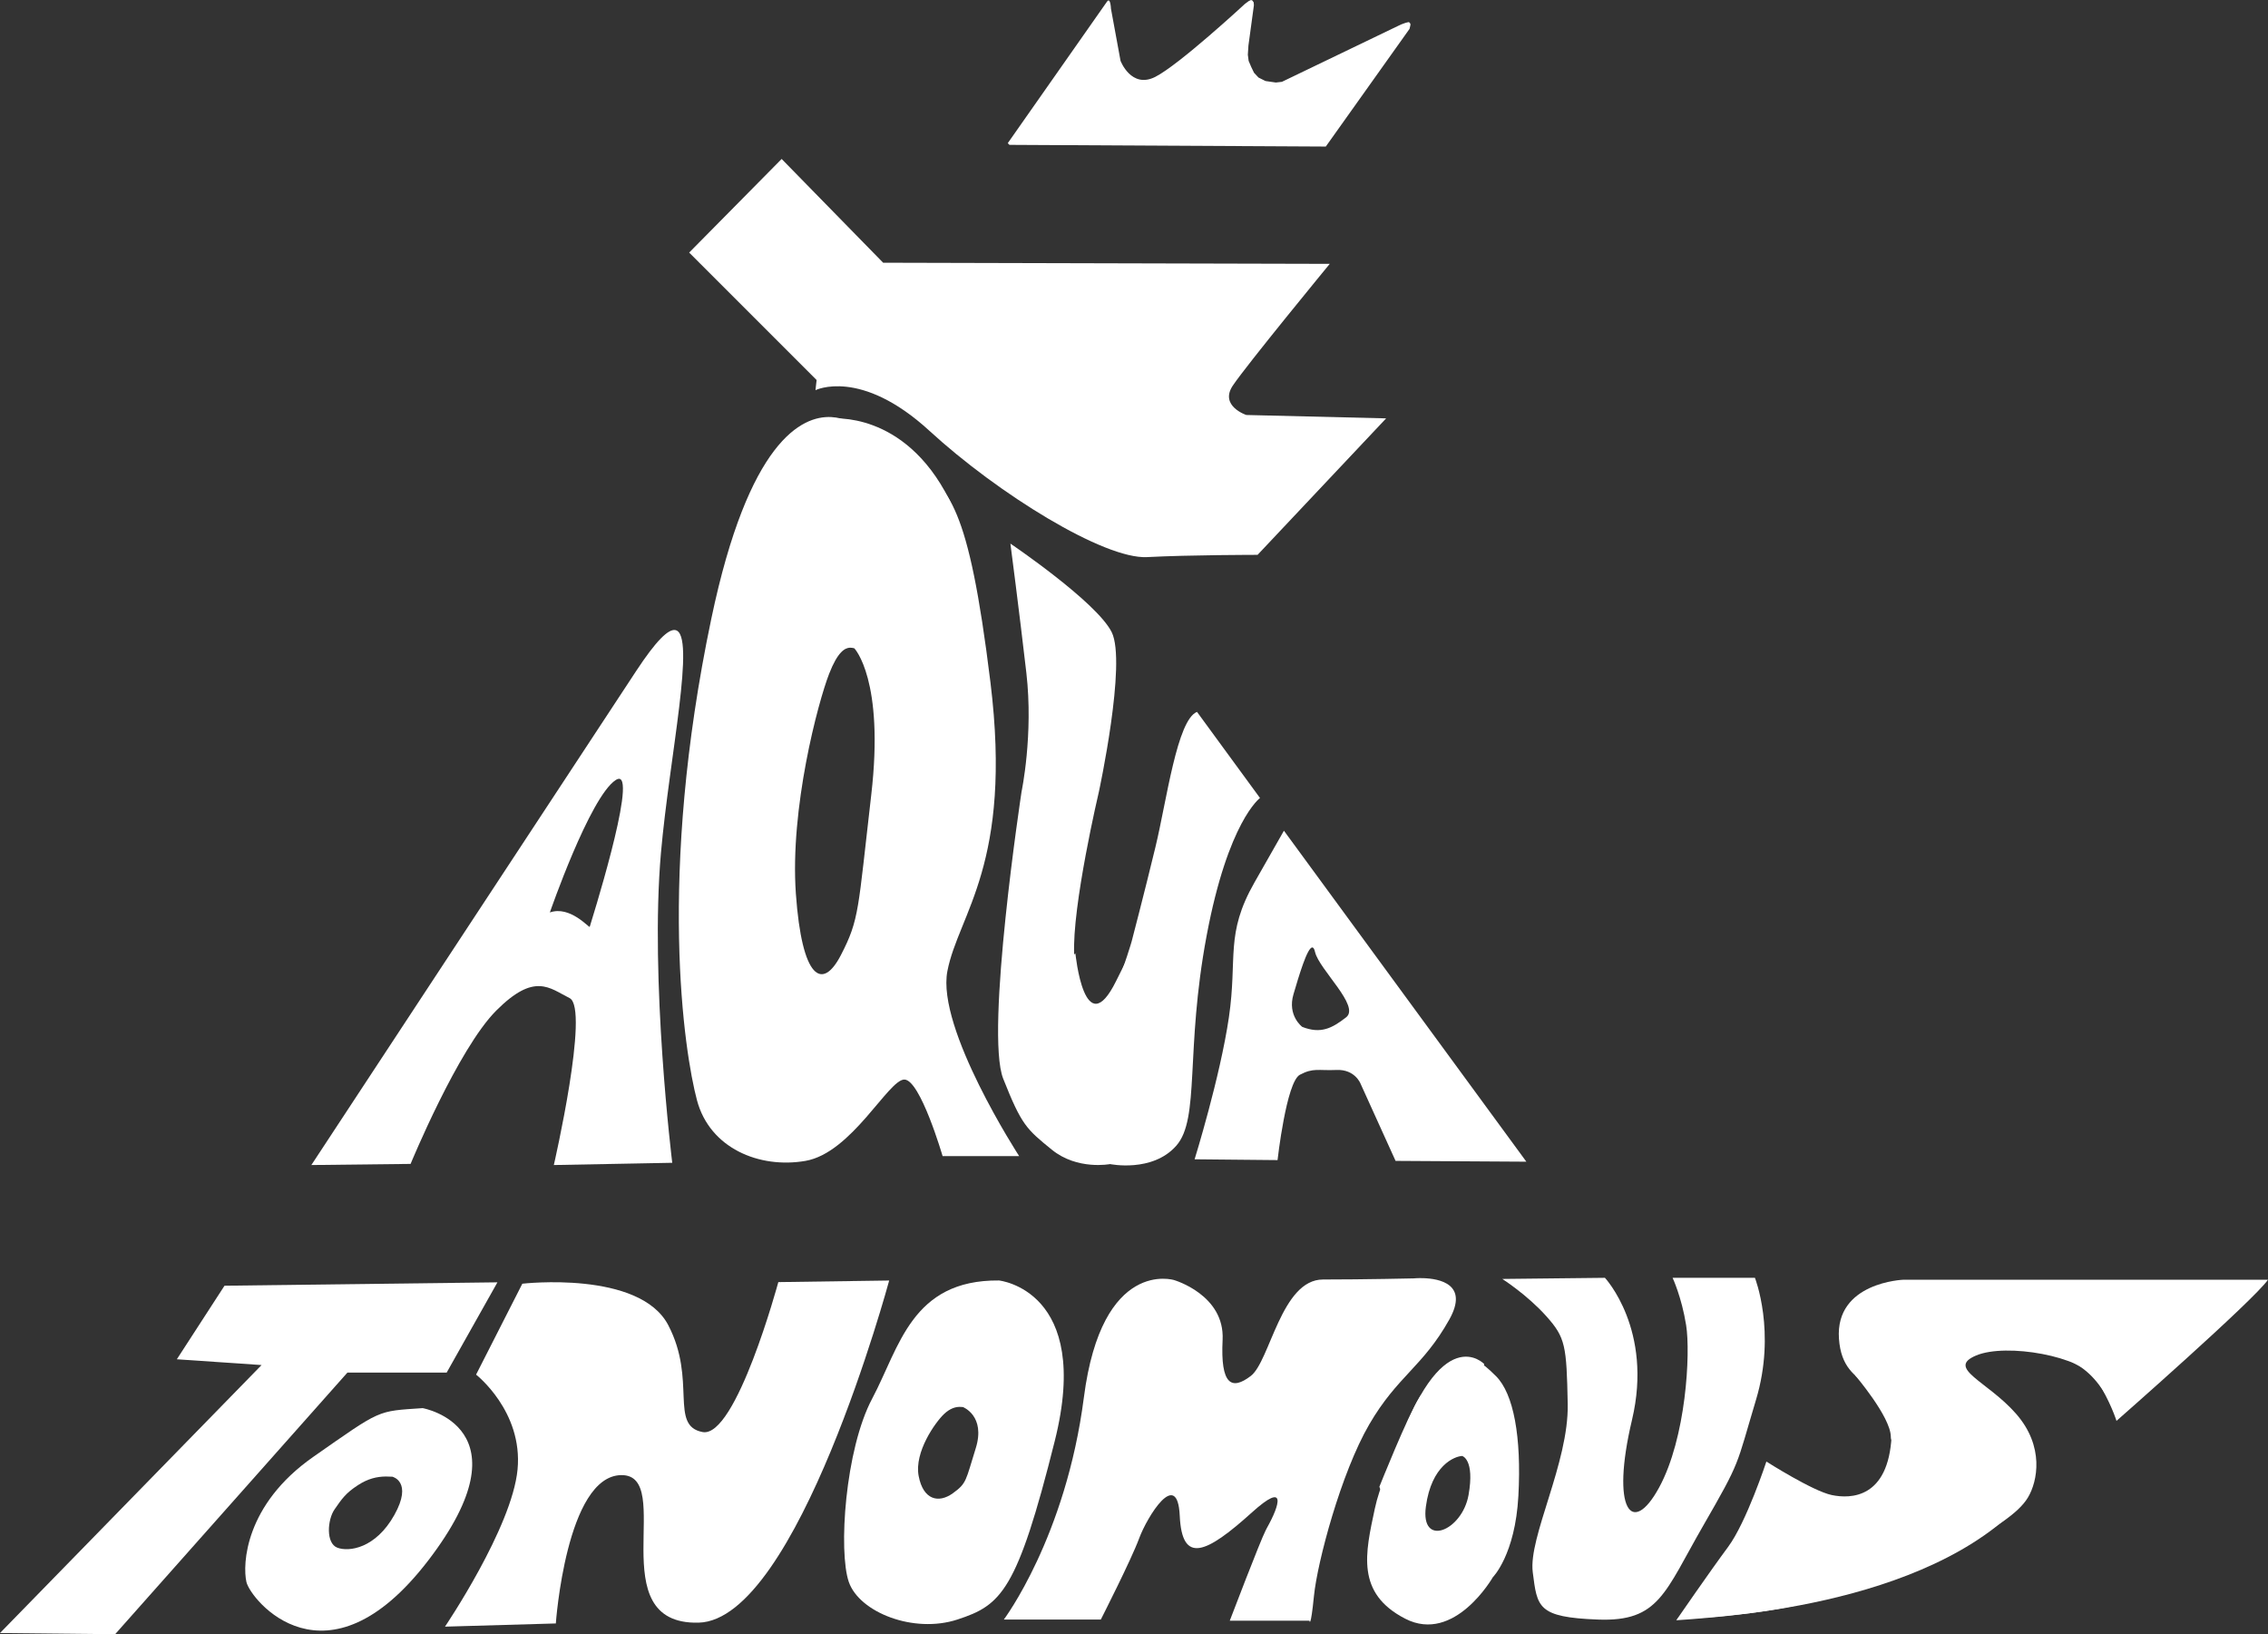
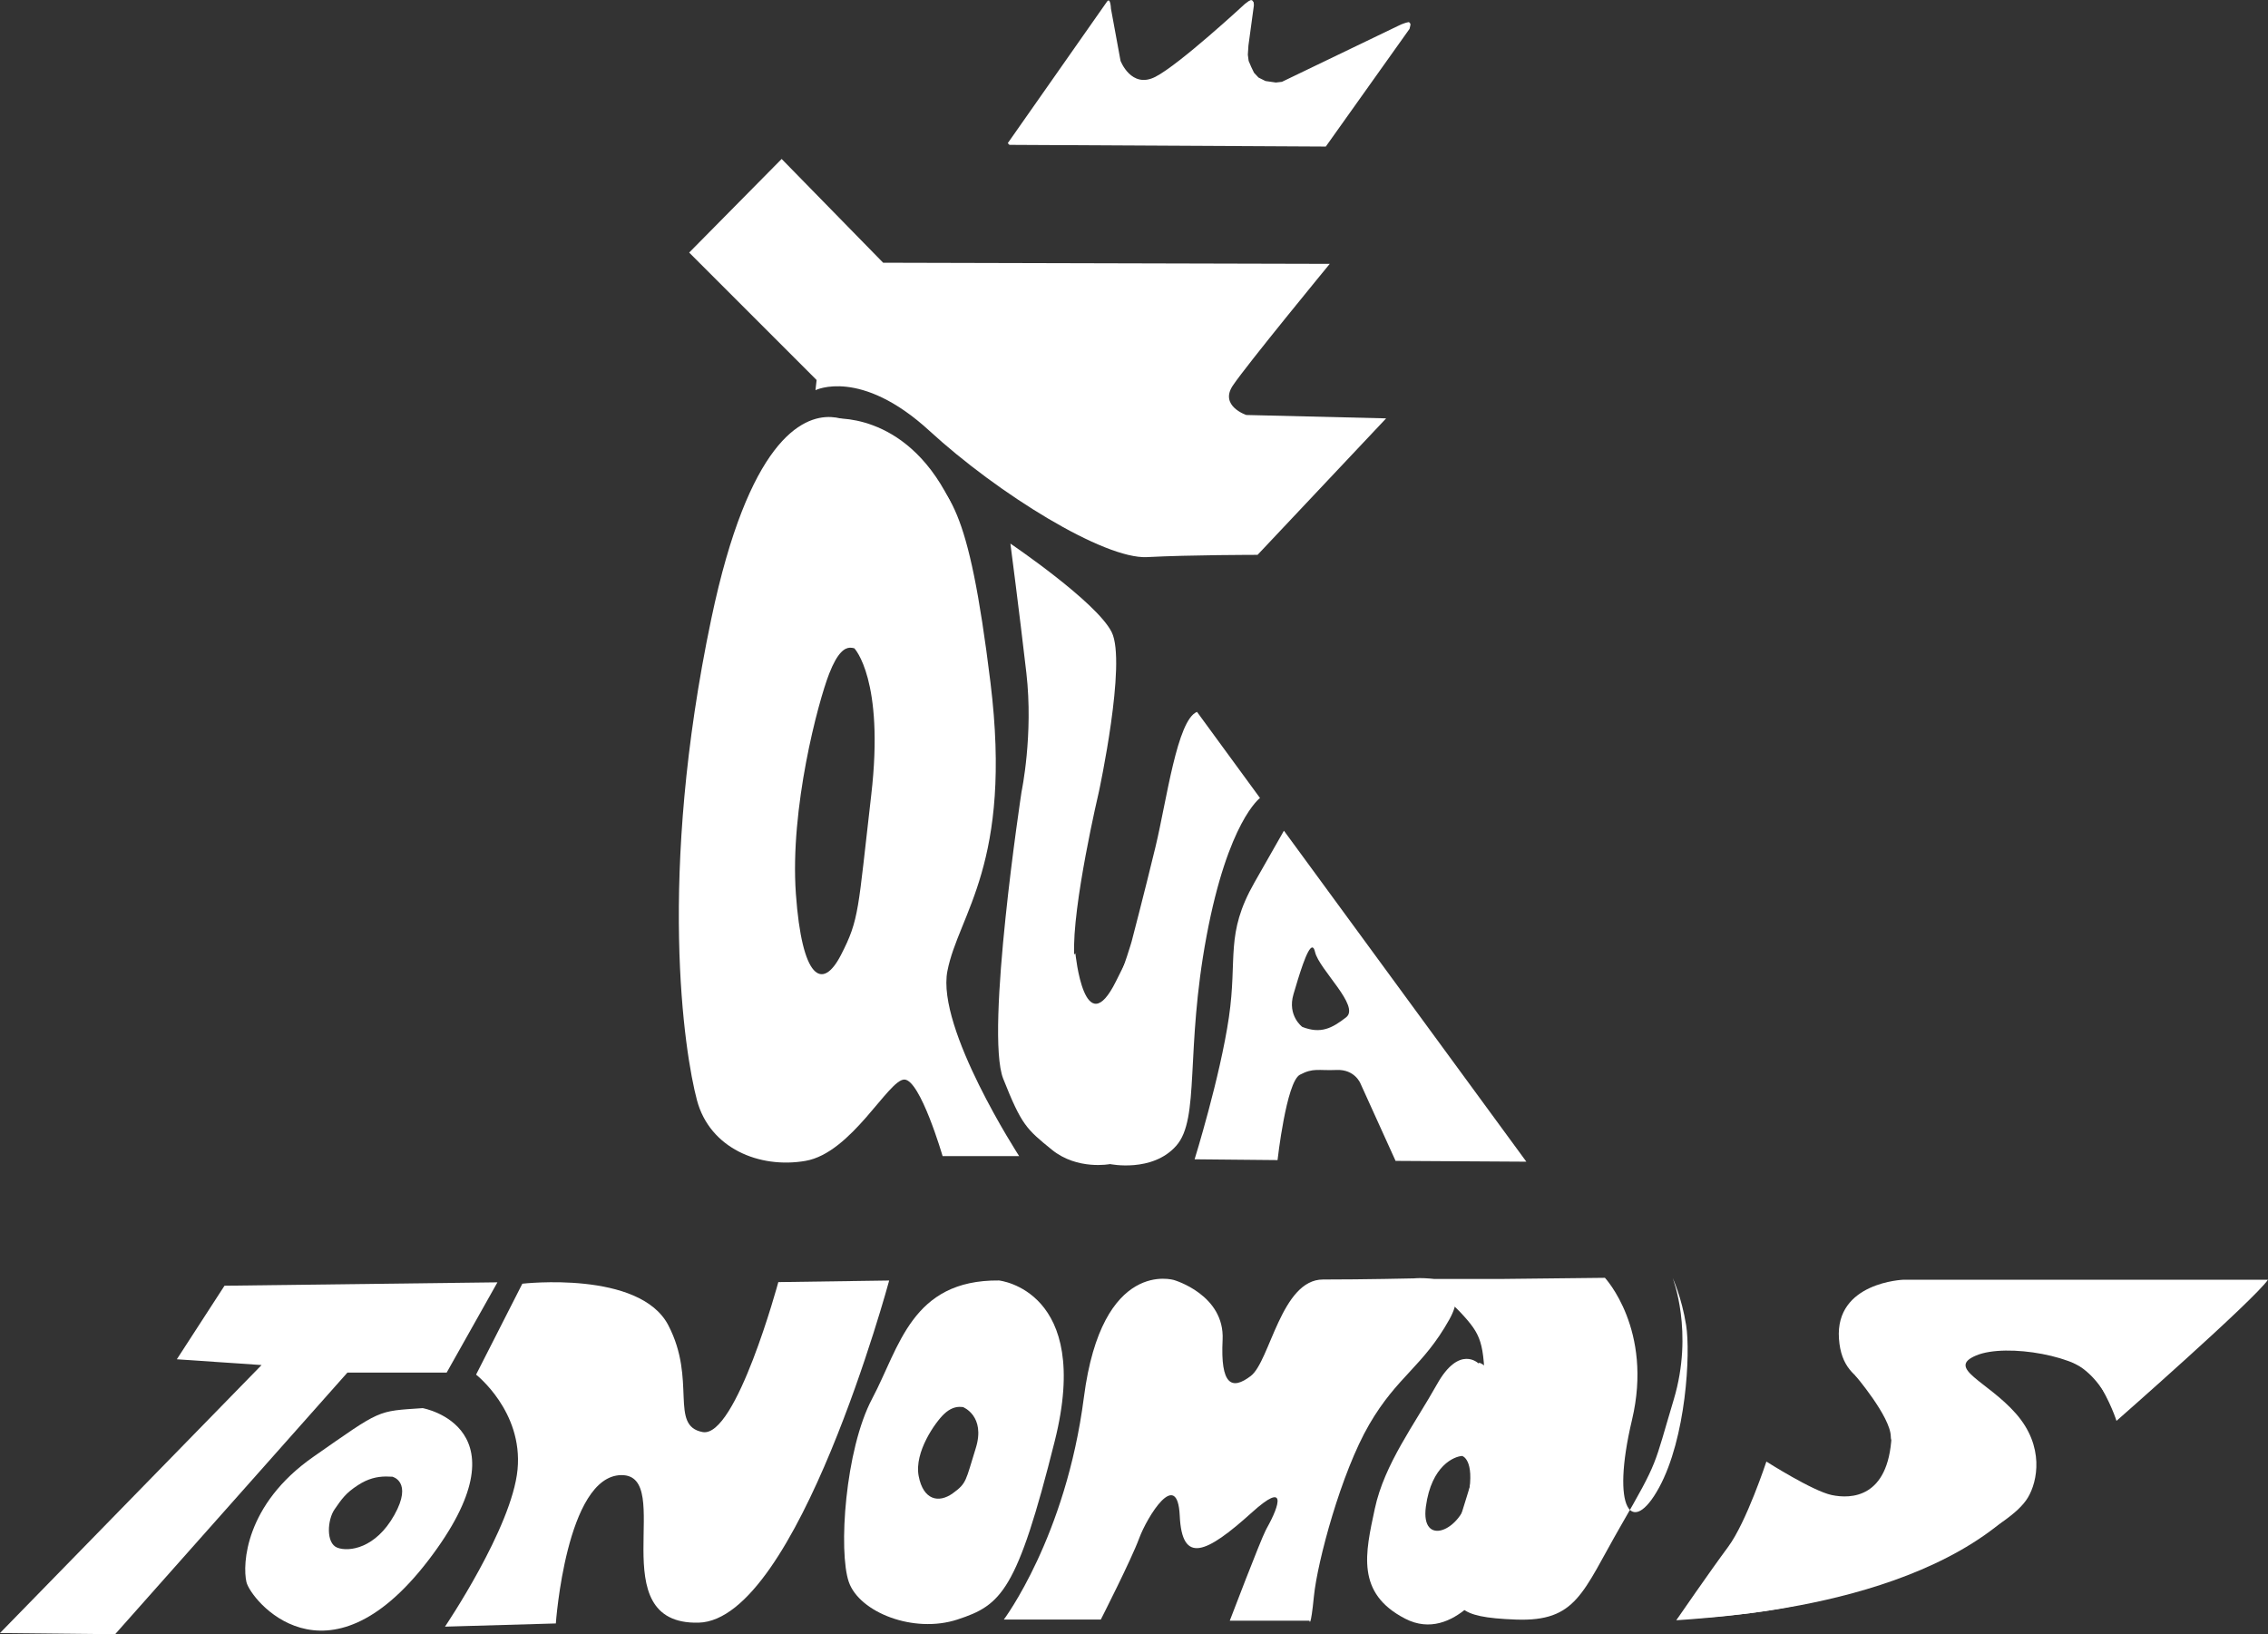
<svg xmlns="http://www.w3.org/2000/svg" xmlns:xlink="http://www.w3.org/1999/xlink" version="1.1" id="svg1" width="737.38" height="531.284" viewBox="0 0 737.38 531.284">
  <rect x="0" y="0" width="737.38" height="531.284" fill="#333333" stroke="none" />
  <defs id="defs1">
    <linearGradient id="linearGradient3">
      <stop style="stop-color:#000000;stop-opacity:1;" offset="0" id="stop3" />
      <stop style="stop-color:#338085;stop-opacity:1;" offset="1" id="stop4" />
    </linearGradient>
    <linearGradient xlink:href="#linearGradient3" id="linearGradient4" x1="120.164" y1="418.178" x2="858.721" y2="418.178" gradientUnits="userSpaceOnUse" />
  </defs>
  <g id="layer1" style="display:inline" transform="translate(-121.341,-152.558)">
    <g id="g3" style="fill:url(#linearGradient4);stroke-width:0;stroke-dasharray:none">
      <path style="fill:#ffffff;fill-opacity:1;stroke:#225646;stroke-width:0;stroke-dasharray:none;stroke-opacity:1" d="m 121.341,683.451 85.042,-87.117 -27.548,-1.88 15.5,-23.914 88.734,-1.1 -16.5,29.334 h -32.267 l -75.534,85.068 z" id="path1" />
      <path id="path22" style="display:inline;fill:#ffffff;fill-opacity:1;stroke:#225646;stroke-width:0;stroke-dasharray:none" d="m 446.131,568.838 c -28.455,-0.259 -32.38,21.783 -41.211,38.381 -8.831,16.598 -11.038,49.794 -7.604,59.648 3.434,9.855 21.095,16.858 35.322,12.189 14.227,-4.668 19.379,-9.077 31.645,-58.092 12.265,-49.015 -18.152,-52.127 -18.152,-52.127 z m -12.789,41.09 c 0.418,-0.005 0.777,0.029 1.07,0.057 0,0 7.463,2.86 4.158,13.418 -3.305,10.558 -2.879,11.328 -7.463,14.627 -4.584,3.299 -9.594,2.199 -11.086,-5.609 -1.492,-7.808 5.435,-17.487 8.207,-20.127 2.079,-1.98 3.859,-2.35 5.113,-2.365 z" />
      <path style="fill:#ffffff;fill-opacity:1;stroke:#225646;stroke-width:0;stroke-dasharray:none;stroke-opacity:1" d="m 481.256,153.085 -32.267,46.017 0.55,0.55 102.851,0.55 27.221,-38.252 0.227,-0.94 0.097,-0.551 -0.194,-0.421 c 0,0 -0.259,-0.292 -0.421,-0.292 -0.162,0 -1.167,0.292 -1.167,0.292 l -1.232,0.454 -1.167,0.551 -37.627,18.117 -1.977,0.227 -3.371,-0.486 -2.269,-1.134 -1.458,-1.556 -0.907,-1.88 -0.843,-1.977 -0.259,-2.009 0.194,-2.982 1.778,-13.086 -0.069,-0.94 -0.412,-0.596 -0.435,-0.183 -0.756,0.344 -1.238,0.917 c 0,0 -21.382,19.8 -29.173,23.742 -7.792,3.942 -11.275,-5.225 -11.275,-5.225 l -3.117,-16.959 c 0,0 -0.141,-3.864 -1.283,-2.292 z" id="path6" />
      <path id="path26" style="display:inline;fill:#ffffff;fill-opacity:1;stroke:#225646;stroke-width:0;stroke-dasharray:none" d="m 391.613,288.143 c -9.609,-0.487 -26.877,7.756 -38.998,65.51 -17.631,84.005 -8.816,141.045 -4.668,156.602 4.148,15.557 20.224,22.298 35.262,19.705 15.038,-2.593 26.965,-26.445 32.15,-26.445 5.186,0 12.445,24.891 12.445,24.891 h 24.891 c 0,0 -26.964,-41.485 -23.334,-60.152 3.63,-18.668 21.26,-34.743 14,-93.857 -7.26,-59.115 -13.483,-61.708 -24.891,-72.598 -11.408,-10.89 -11.927,-8.815 -19.705,-11.408 0,0 -2.785,-2.025 -7.152,-2.246 z m 6.078,74.977 c 0.552,-0.018 1.027,0.103 1.414,0.201 0,0 9.857,10.169 5.492,47.713 -4.365,37.544 -3.803,40.281 -9.857,52.014 -6.054,11.733 -12.671,7.822 -14.643,-19.945 -1.971,-27.767 7.181,-62.182 10.842,-71.568 2.746,-7.04 5.095,-8.359 6.752,-8.414 z" />
      <path id="path7" style="fill:#ffffff;fill-opacity:1;stroke:#225646;stroke-width:0;stroke-dasharray:none;stroke-opacity:1" d="m 538.775,422.619 -9.594,16.854 c -9.593,16.853 -5.445,24.371 -8.297,43.816 -2.852,19.446 -11.148,46.152 -11.148,46.152 l 26.965,0.26 c 0,0 2.852,-25.411 7.26,-27.744 4.408,-2.333 5.962,-1.295 11.926,-1.555 5.963,-0.259 7.779,4.408 7.779,4.408 l 11.408,25.148 42.521,0.26 z m 9.256,37.957 c 0.341,0.028 0.633,0.473 0.855,1.453 1.296,5.704 14.778,17.63 10.111,21.26 -4.667,3.63 -8.296,5.445 -14.26,3.111 0,0 -4.926,-3.628 -2.852,-10.629 1.718,-5.797 4.502,-15.33 6.145,-15.195 z" />
      <path style="fill:#ffffff;fill-opacity:1;stroke:#225646;stroke-width:0;stroke-dasharray:none;stroke-opacity:1" d="m 510.514,383.987 20.483,28.002 c 0,0 -10.371,7.519 -17.371,44.855 -7,37.336 -2.074,59.374 -9.852,68.19 -7.778,8.815 -21.52,5.963 -21.52,5.963 0,0 -10.63,2.074 -18.927,-4.667 -8.297,-6.741 -9.852,-8.038 -15.816,-23.076 -5.963,-15.038 5.963,-93.339 5.963,-93.339 0,0 3.889,-18.409 1.556,-38.632 -2.333,-20.224 -5.186,-42.003 -5.186,-42.003 0,0 28.002,18.927 32.928,28.78 4.926,9.852 -4.148,51.855 -4.148,51.855 0,0 -8.815,37.336 -8.038,53.152 0.778,15.816 -1.815,10.63 3.889,18.927 5.704,8.297 14.779,-23.335 14.779,-23.335 0,0 4.148,-15.816 7.778,-30.854 3.63,-15.038 7,-41.225 13.482,-43.818 z" id="path8" />
      <path id="path11" style="fill:#ffffff;fill-opacity:1;stroke:#225646;stroke-width:0;stroke-dasharray:none;stroke-opacity:1" d="m 598.02,594.324 c -2.463,0.065 -5.833,1.751 -9.463,8.232 -7.26,12.964 -17.113,25.928 -20.225,40.447 -3.111,14.519 -6.222,27.482 9.854,35.779 16.075,8.297 28.52,-13.482 28.52,-13.482 0,0 7.26,-7.259 8.297,-26.445 1.037,-19.186 -1.556,-33.187 -7.26,-38.891 -5.704,-5.704 -5.703,-4.148 -5.703,-4.148 0,0 -1.556,-1.557 -4.02,-1.492 z m -1.297,31.566 c 0,0 4.148,1.038 2.074,12.705 -2.074,11.667 -15.686,17.242 -13.871,3.76 1.815,-13.482 9.334,-16.335 11.797,-16.465 z" />
      <path style="fill:#ffffff;fill-opacity:1;stroke:#225646;stroke-width:0;stroke-dasharray:none;stroke-opacity:1" d="m 386.471,279.403 c 0,0 14.667,-7.333 37.034,13.2 22.367,20.534 56.834,41.801 70.768,41.067 13.934,-0.733 35.934,-0.733 35.934,-0.733 l 41.801,-44.367 -45.467,-1.1 c 0,0 -8.8,-2.933 -4.4,-9.533 4.4,-6.6 31.534,-39.6 31.534,-39.6 l -145.202,-0.367 -33,-33.734 -30.067,30.434 41.434,41.434 z" id="path14" />
      <path id="path13" style="fill:#ffffff;fill-opacity:1;stroke:#225646;stroke-width:0;stroke-dasharray:none" d="m 258.758,610.336 c -15.038,1.037 -13.224,0.258 -35.521,15.814 -22.298,15.557 -23.076,35.003 -21.779,40.707 1.296,5.704 25.928,36.299 59.115,-7 33.187,-43.299 -1.814,-49.521 -1.814,-49.521 z m -11.934,22.23 c 0.684,-0.007 1.375,0.018 2.08,0.066 0,0 6.741,1.556 0.648,12.445 -6.093,10.89 -14.778,12.057 -18.537,10.631 -3.759,-1.426 -3.242,-9.075 -0.908,-12.445 2.333,-3.371 3.63,-5.315 7.648,-7.908 3.265,-2.107 6.103,-2.758 9.068,-2.789 z" />
      <path style="fill:#ffffff;fill-opacity:1;stroke:#225646;stroke-width:0;stroke-dasharray:none" d="m 410.433,568.851 c 0,0 -29.817,110.451 -61.967,111.229 -32.15,0.778 -7.26,-48.225 -25.15,-47.966 -17.89,0.259 -21.261,48.225 -21.261,48.225 l -36.039,1.037 c 0,0 21.779,-32.15 23.594,-51.077 1.815,-18.927 -13.482,-30.854 -13.482,-30.854 l 15.038,-29.557 c 0,0 38.114,-4.408 47.447,13.482 9.334,17.89 0.259,32.669 11.149,34.743 10.89,2.074 24.631,-48.744 24.631,-48.744 z" id="path24" />
-       <path id="path25" style="fill:#ffffff;fill-opacity:1;stroke:#225646;stroke-width:0;stroke-dasharray:none" d="m 340.93,357.396 c -2.263,-0.441 -6.251,3.408 -12.76,13.309 -26.034,39.6 -105.6,160.602 -105.6,160.602 l 32.266,-0.367 c 0,0 15.4,-37.4 27.867,-49.867 12.467,-12.467 17.234,-7.333 23.834,-4.033 6.6,3.3 -5.133,54.268 -5.133,54.268 l 38.5,-0.732 c 0,0 -7.333,-59.402 -3.666,-100.836 2.75,-31.075 11.481,-71.018 4.691,-72.342 z m -18.404,48.348 c 5.872,-0.332 -9.326,47.623 -9.449,48.117 -0.13,0.519 -6.353,-7 -12.965,-4.666 0,0 12.964,-37.465 21.391,-43.039 0.395,-0.261 0.735,-0.396 1.023,-0.412 z" />
-       <path style="fill:#ffffff;fill-opacity:1;stroke:#225646;stroke-width:0;stroke-dasharray:none" d="m 609.774,568.34 33.367,-0.367 c 0,0 15.767,16.867 8.8,46.201 -6.967,29.334 0,38.134 8.8,22 8.8,-16.134 10.267,-43.634 8.8,-52.801 -1.467,-9.167 -4.4,-15.4 -4.4,-15.4 h 26.767 c 0,0 6.967,17.6 0.367,39.6 -6.6,22 -4.767,19.434 -17.234,41.067 -12.467,21.634 -14.3,31.167 -34.1,30.434 -19.8,-0.733 -19.8,-4.033 -21.267,-15.4 -1.467,-11.367 11.733,-35.567 11.367,-54.634 -0.367,-19.067 -0.733,-21.634 -6.967,-28.6 -6.233,-6.967 -14.3,-12.1 -14.3,-12.1 z" id="path27" />
+       <path style="fill:#ffffff;fill-opacity:1;stroke:#225646;stroke-width:0;stroke-dasharray:none" d="m 609.774,568.34 33.367,-0.367 c 0,0 15.767,16.867 8.8,46.201 -6.967,29.334 0,38.134 8.8,22 8.8,-16.134 10.267,-43.634 8.8,-52.801 -1.467,-9.167 -4.4,-15.4 -4.4,-15.4 c 0,0 6.967,17.6 0.367,39.6 -6.6,22 -4.767,19.434 -17.234,41.067 -12.467,21.634 -14.3,31.167 -34.1,30.434 -19.8,-0.733 -19.8,-4.033 -21.267,-15.4 -1.467,-11.367 11.733,-35.567 11.367,-54.634 -0.367,-19.067 -0.733,-21.634 -6.967,-28.6 -6.233,-6.967 -14.3,-12.1 -14.3,-12.1 z" id="path27" />
      <path style="fill:#ffffff;fill-opacity:1;stroke:none;stroke-width:0;stroke-dasharray:none" d="m 858.721,568.592 h -118.489 c 0,0 -22.298,0.778 -21.001,19.186 1.296,18.409 18.149,11.408 17.112,31.632 -1.037,20.224 -13.223,20.483 -19.446,19.186 -6.223,-1.296 -21.261,-10.89 -21.261,-10.89 0,0 -6.482,19.705 -12.445,27.742 -5.963,8.038 -16.853,23.853 -16.853,23.853 0,0 30.335,-1.815 44.077,-6.223 13.742,-4.408 32.671,-8.293 46.151,-16.075 13.48,-7.783 21.001,-12.445 24.113,-17.631 3.111,-5.186 5.445,-16.594 -3.889,-27.224 -9.334,-10.63 -22.816,-14.779 -12.964,-18.927 9.852,-4.148 34.484,0.259 39.151,7.778 4.667,7.519 6.482,13.482 6.482,13.482 0,0 44.595,-39.151 49.262,-45.892 z" id="path35" />
      <path style="fill:#ffffff;fill-opacity:1;stroke:none;stroke-width:0;stroke-dasharray:none" d="m 806.493,607.024 c 0,0 -3.667,-7.517 -10.267,-11 -6.6,-3.483 10.817,2.933 10.817,2.933 z" id="path36" />
      <path style="fill:#ffffff;fill-opacity:1;stroke:none;stroke-width:0;stroke-dasharray:none" d="m 724.416,599.575 c 0,0 11.538,13.482 11.667,19.964 0.13,6.482 8.556,-14.39 8.556,-14.39 l -14.39,-9.982 z" id="path37" />
      <path style="fill:#ffffff;fill-opacity:1;stroke:none;stroke-width:0;stroke-dasharray:none" d="m 666.608,678.892 c 0,0 70.584,-0.917 107.068,-32.817 36.484,-31.9 -69.484,6.233 -69.484,6.233 z" id="path38" />
      <path style="fill:#ffffff;fill-opacity:1;stroke:none;stroke-width:0;stroke-dasharray:none" d="m 391.605,288.662 c 0,0 23.65,-2.842 38.317,26.217 14.667,29.059 -38.317,-26.217 -38.317,-26.217 z" id="path39" />
      <path style="fill:#ffffff;fill-opacity:1;stroke:none;stroke-width:0;stroke-dasharray:none" d="m 470.989,462.556 c 0,0 2.933,29.7 13.2,8.983 10.267,-20.717 10.817,-20.625 10.817,-20.625 0,0 3.667,33.367 3.392,33.917 -0.275,0.55 -12.283,10.083 -14.942,11.092 -2.658,1.008 -25.3,2.933 -26.675,-1.1 -1.375,-4.033 4.125,-26.217 5.592,-27.5 1.467,-1.283 9.258,-5.042 9.258,-5.042 z" id="path40" />
      <path id="path41" style="fill:#ffffff;fill-opacity:1;stroke:none;stroke-width:0;stroke-dasharray:none" d="m 584.008,568.082 c -1.756,-0.052 -3.018,0.074 -3.018,0.074 0,0 -15.951,0.367 -29.518,0.367 -13.567,0 -17.233,26.585 -23.467,31.352 -6.233,4.767 -9.899,2.932 -9.166,-11.734 0.733,-14.667 -15.768,-19.434 -15.768,-19.434 0,0 -23.467,-7.332 -29.334,38.135 -5.867,45.467 -26.033,72.232 -26.033,72.232 h 31.535 c 0,0 9.9,-19.434 12.467,-26.4 2.567,-6.967 12.466,-23.099 13.199,-7.332 0.733,15.767 8.433,12.467 23.467,-1.1 11.427,-10.312 9.076,-2.415 4.879,5.031 -0.147,0.285 -0.297,0.587 -0.439,0.861 -1.744,3.359 -11.581,29.134 -11.646,29.307 h 25.908 c 0,0 0.367,2.934 1.467,-8.066 1.1,-11 8.8,-39.968 17.967,-55.734 9.167,-15.767 17.416,-18.699 26.033,-34.1 6.463,-11.55 -3.265,-13.304 -8.533,-13.459 z" />
-       <path style="fill:#ffffff;fill-opacity:1;stroke:none;stroke-width:0;stroke-dasharray:none" d="m 603.908,596.024 c 0,0 -14.117,-15.034 -29.15,29.884 -15.034,44.917 25.667,-20.167 25.667,-20.167 z" id="path43" />
-       <path style="fill:#ffffff;fill-opacity:1;stroke:none;stroke-width:0;stroke-dasharray:none" d="m 569.807,635.9 c 0,0 9.167,-23.009 13.017,-29.059 3.85,-6.05 -2.75,17.142 -2.75,17.142 l -9.35,14.392 z" id="path44" />
    </g>
  </g>
</svg>